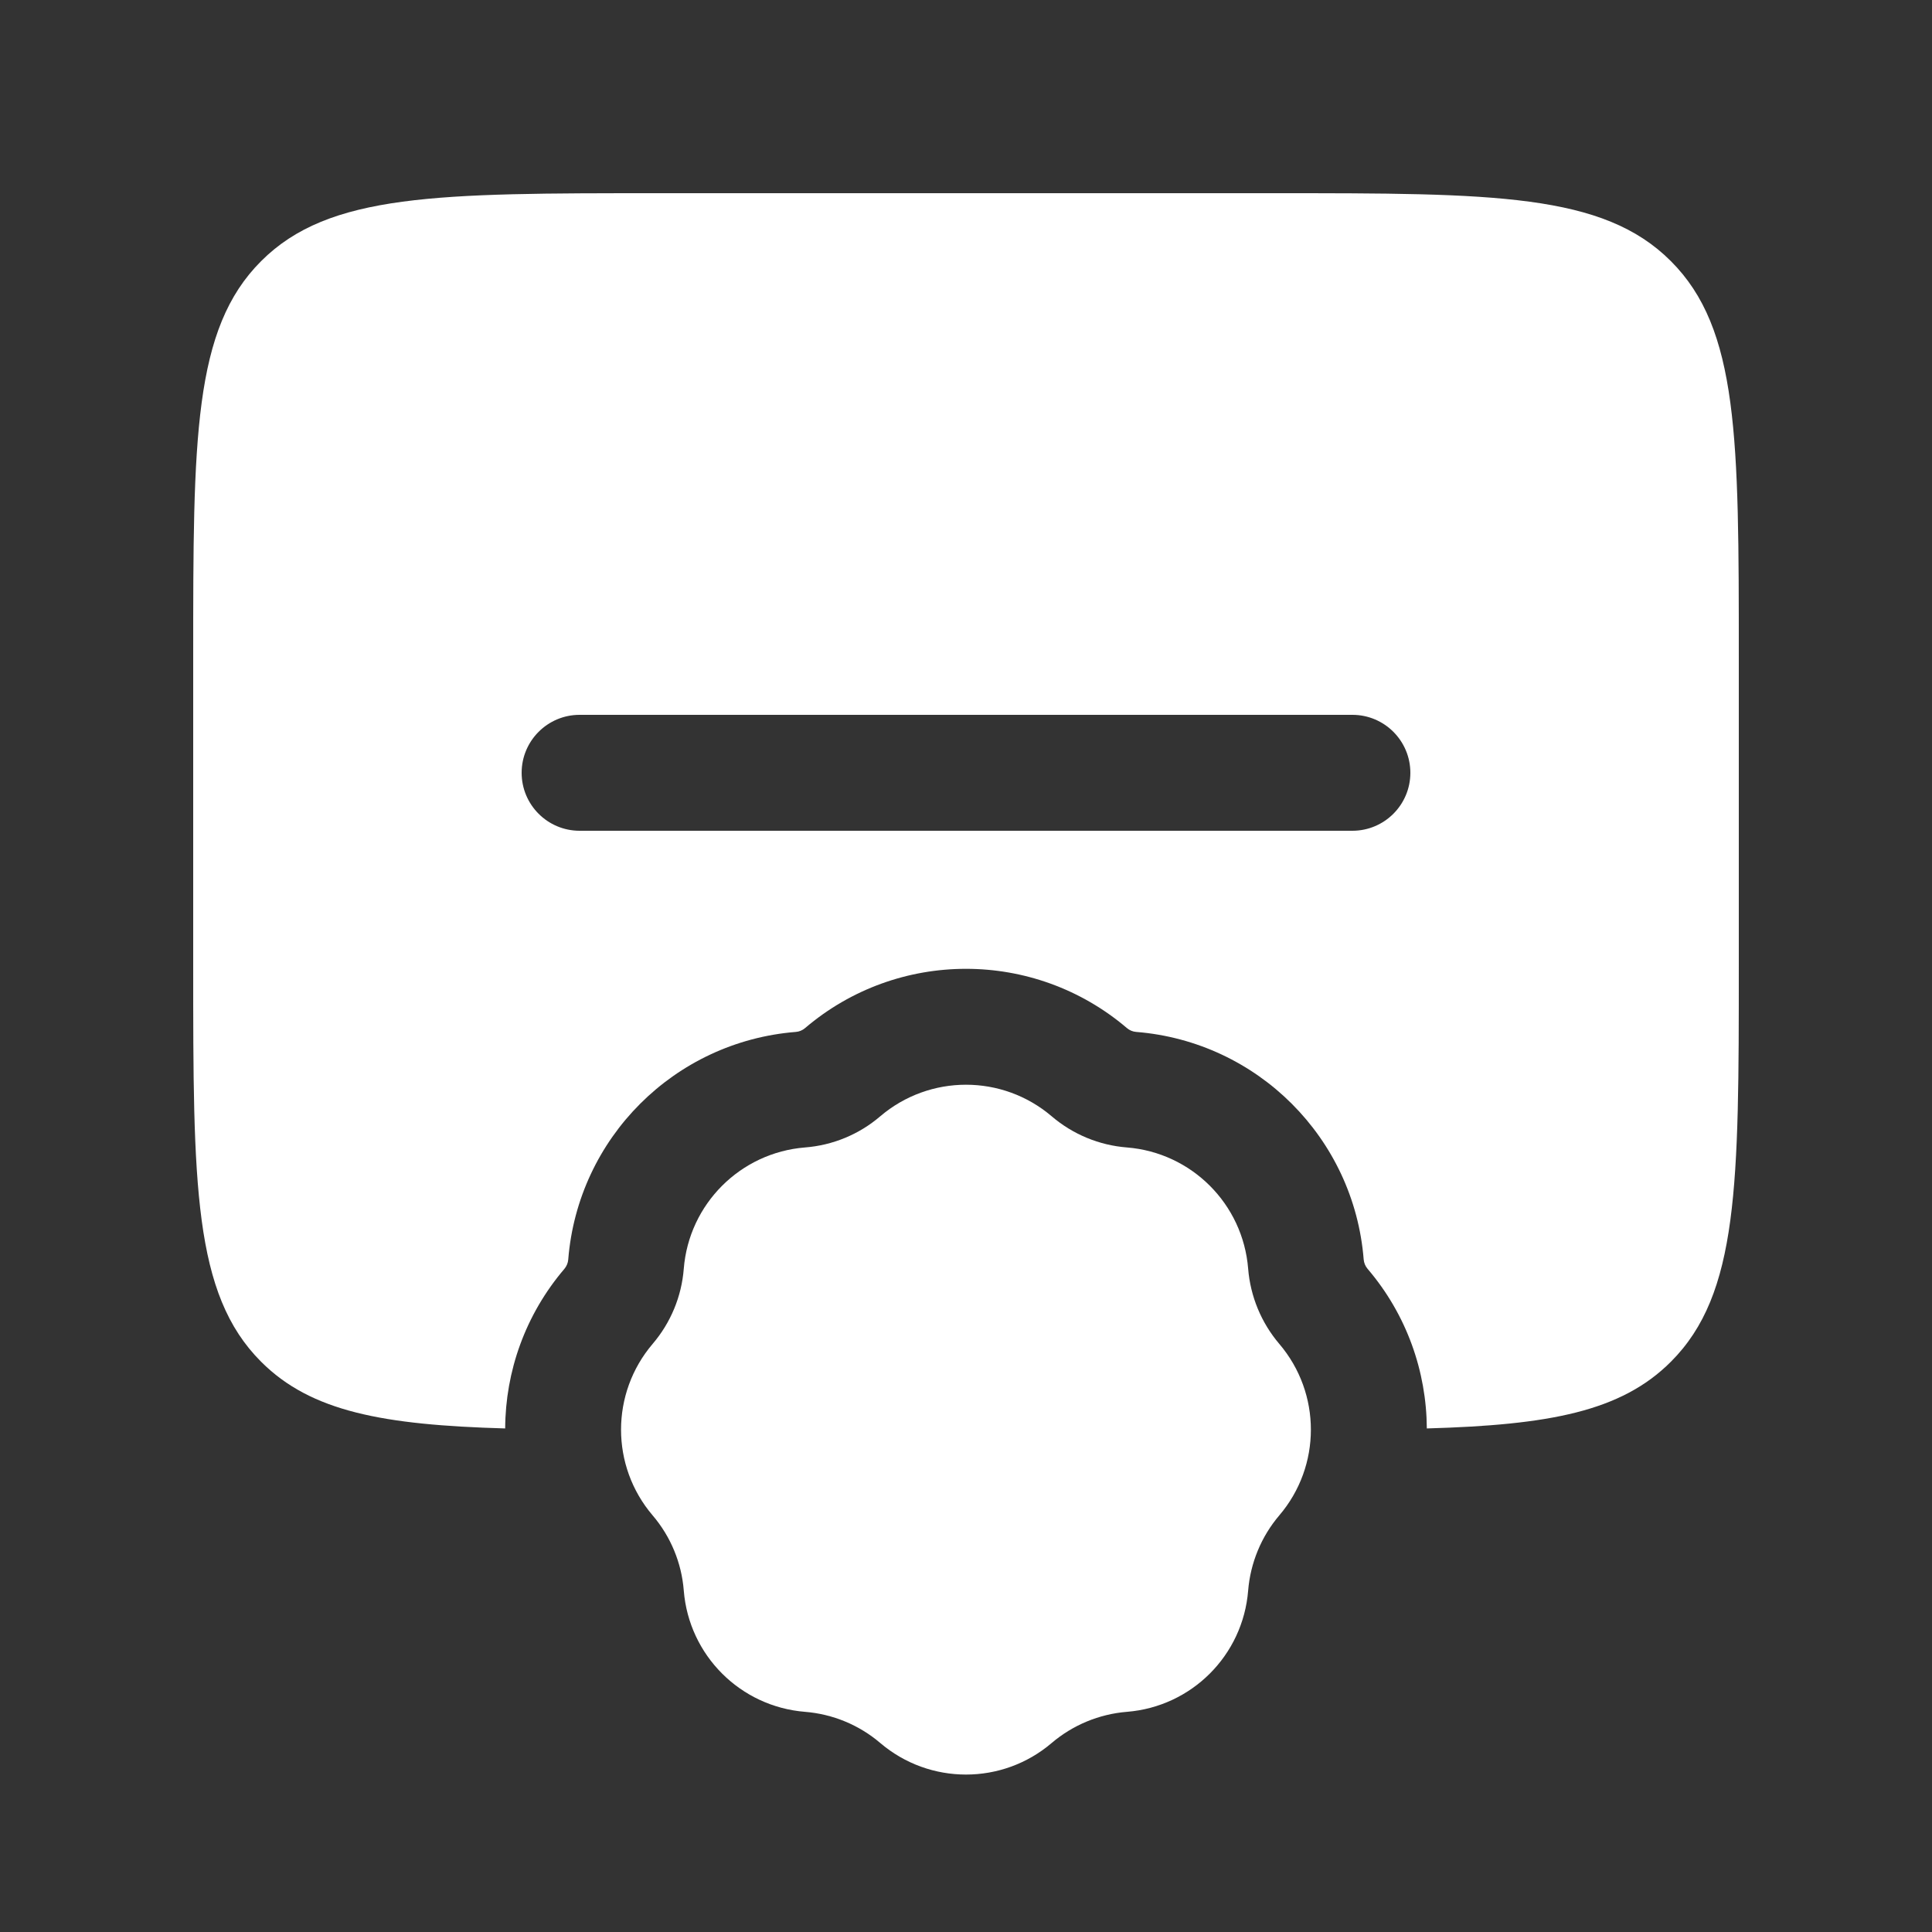
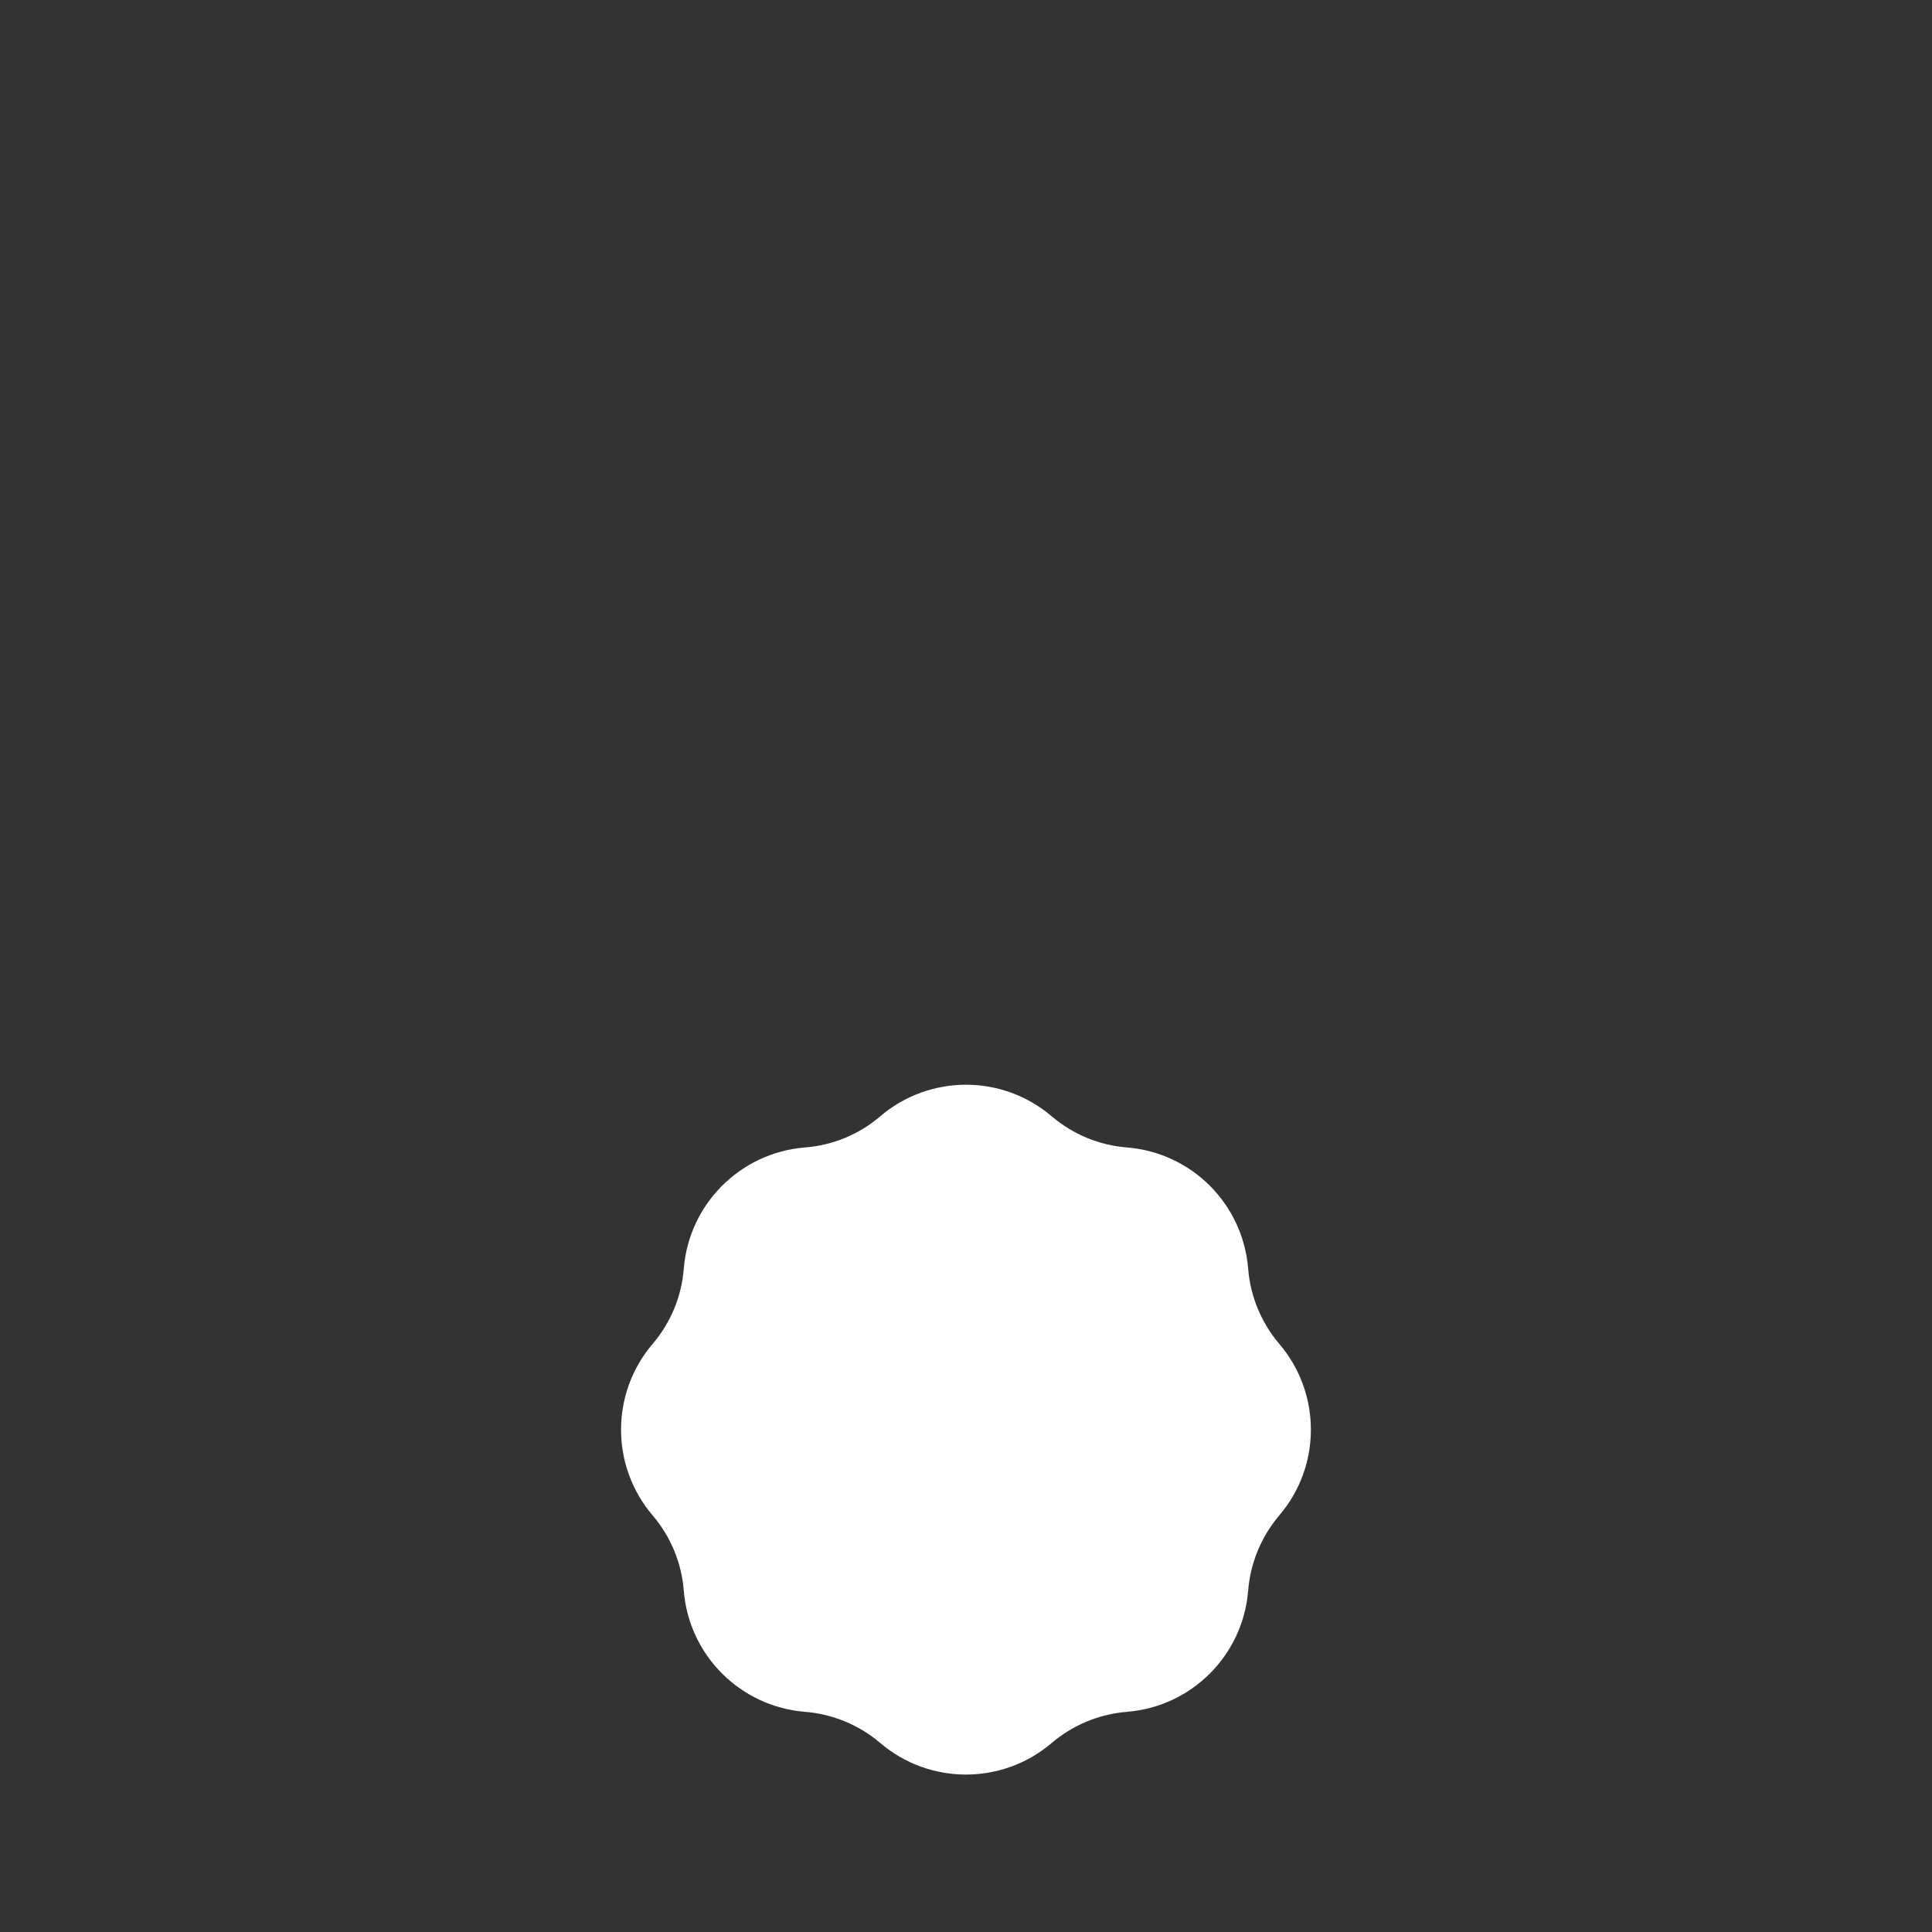
<svg xmlns="http://www.w3.org/2000/svg" width="25" height="25" viewBox="0 0 25 25" fill="none">
  <rect x="0" y="0" width="25" height="25" fill="#333333" stroke="none" />
-   <path fillRule="evenodd" clipRule="evenodd" d="M2.5 12.5V8.5C2.5 5.672 2.5 4.257 3.379 3.379C4.257 2.5 5.672 2.5 8.5 2.5H16.5C19.328 2.5 20.743 2.5 21.621 3.379C22.5 4.257 22.5 5.672 22.5 8.5V12.5C22.5 15.328 22.5 16.743 21.621 17.621C20.975 18.268 20.039 18.439 18.463 18.484C18.459 17.748 18.204 17.013 17.696 16.418C17.667 16.384 17.65 16.342 17.646 16.298C17.521 14.726 16.273 13.479 14.702 13.353C14.658 13.35 14.616 13.332 14.582 13.303C13.382 12.281 11.617 12.281 10.418 13.303C10.384 13.332 10.342 13.35 10.298 13.353C8.726 13.479 7.479 14.726 7.353 16.298C7.35 16.342 7.332 16.384 7.304 16.418C6.796 17.013 6.54 17.748 6.537 18.484C4.961 18.439 4.025 18.268 3.379 17.621C2.5 16.743 2.5 15.328 2.5 12.5ZM8.75 6.5C8.75 6.086 9.086 5.75 9.5 5.75H15.5C15.914 5.75 16.25 6.086 16.25 6.5C16.25 6.914 15.914 7.25 15.5 7.25H9.5C9.086 7.25 8.75 6.914 8.75 6.5ZM7.5 9.25C7.086 9.25 6.75 9.586 6.75 10C6.75 10.414 7.086 10.75 7.5 10.75H17.5C17.914 10.75 18.25 10.414 18.25 10C18.25 9.586 17.914 9.25 17.5 9.25H7.5Z" fill="white" />
  <path fillRule="evenodd" clipRule="evenodd" d="M13.609 14.445C12.97 13.9 12.03 13.9 11.39 14.445C11.117 14.679 10.776 14.82 10.417 14.848C9.58 14.915 8.915 15.58 8.848 16.417C8.82 16.776 8.679 17.116 8.445 17.39C7.9 18.03 7.9 18.97 8.445 19.609C8.679 19.883 8.82 20.224 8.848 20.582C8.915 21.42 9.58 22.084 10.417 22.151C10.776 22.18 11.117 22.321 11.39 22.554C12.03 23.099 12.97 23.099 13.609 22.554C13.883 22.321 14.224 22.18 14.582 22.151C15.42 22.084 16.084 21.42 16.151 20.582C16.18 20.224 16.321 19.883 16.554 19.609C17.099 18.97 17.099 18.03 16.554 17.39C16.321 17.116 16.18 16.776 16.151 16.417C16.084 15.58 15.42 14.915 14.582 14.848C14.224 14.82 13.883 14.679 13.609 14.445ZM14.512 18.048C14.815 17.766 14.831 17.291 14.548 16.988C14.266 16.686 13.791 16.669 13.488 16.952L11.857 18.474L11.512 18.152C11.209 17.869 10.734 17.886 10.452 18.188C10.169 18.491 10.185 18.966 10.488 19.248L11.345 20.048C11.634 20.317 12.081 20.317 12.369 20.048L14.512 18.048Z" fill="white" />
</svg>